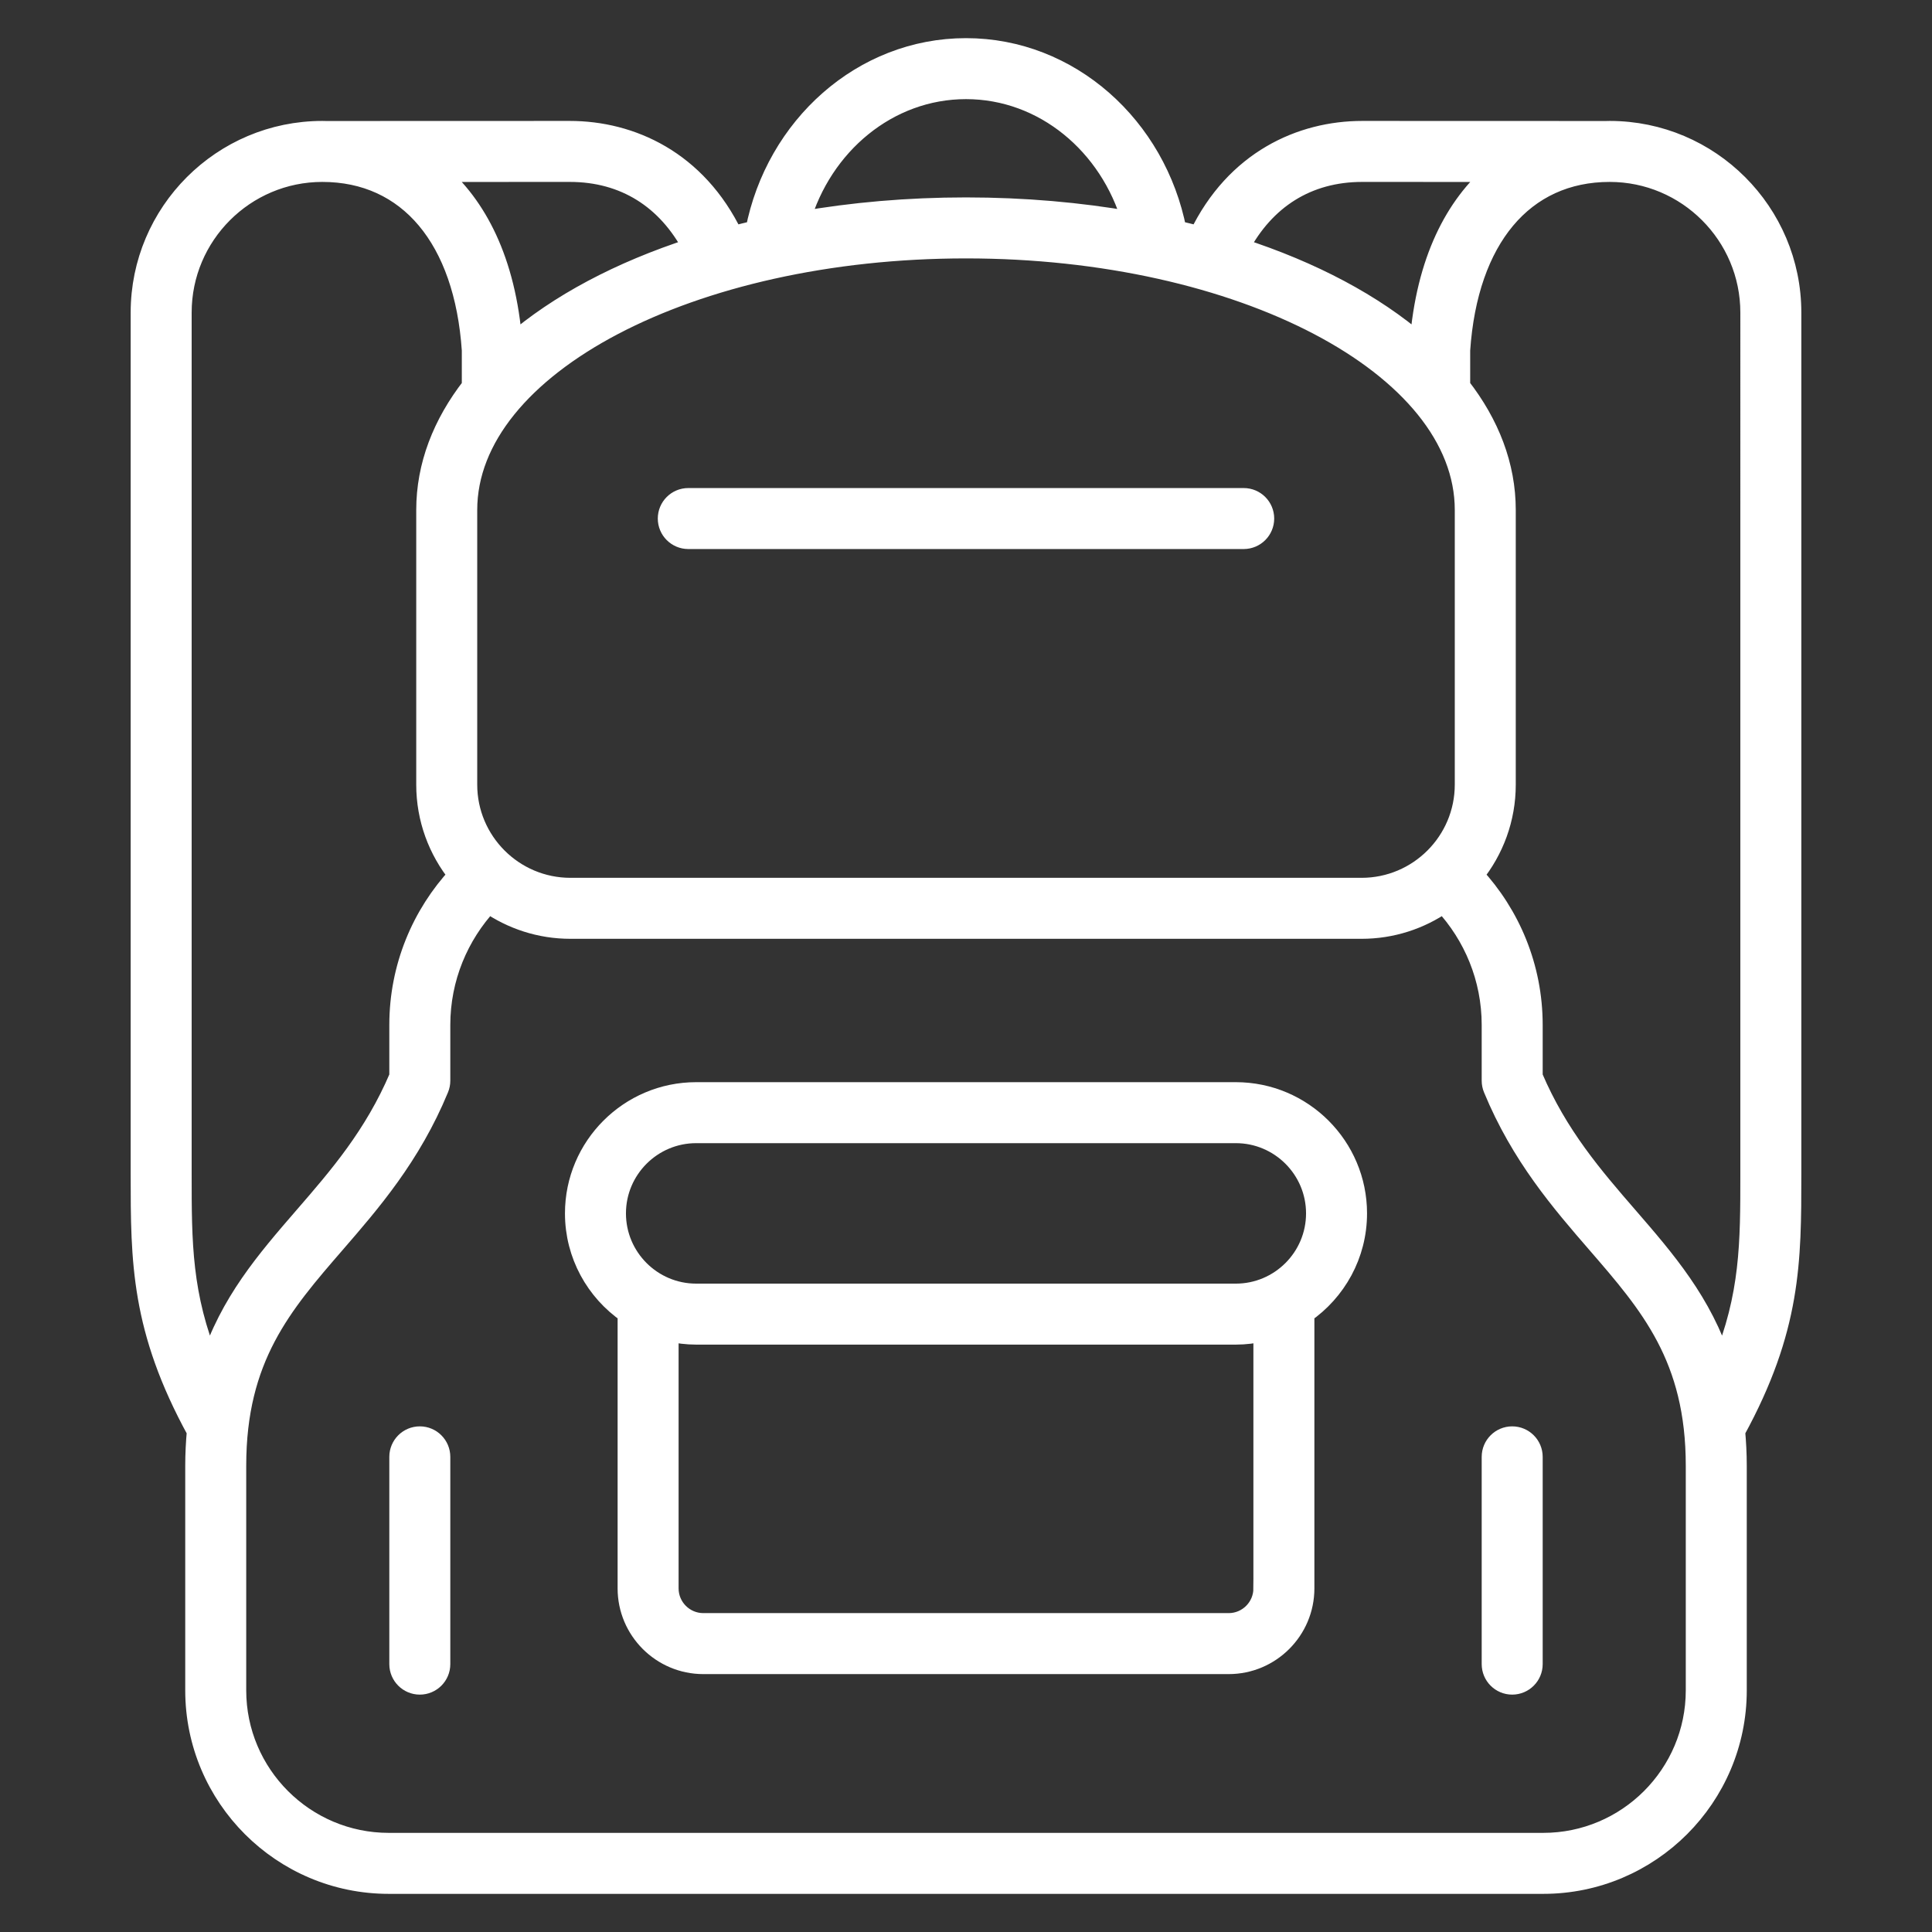
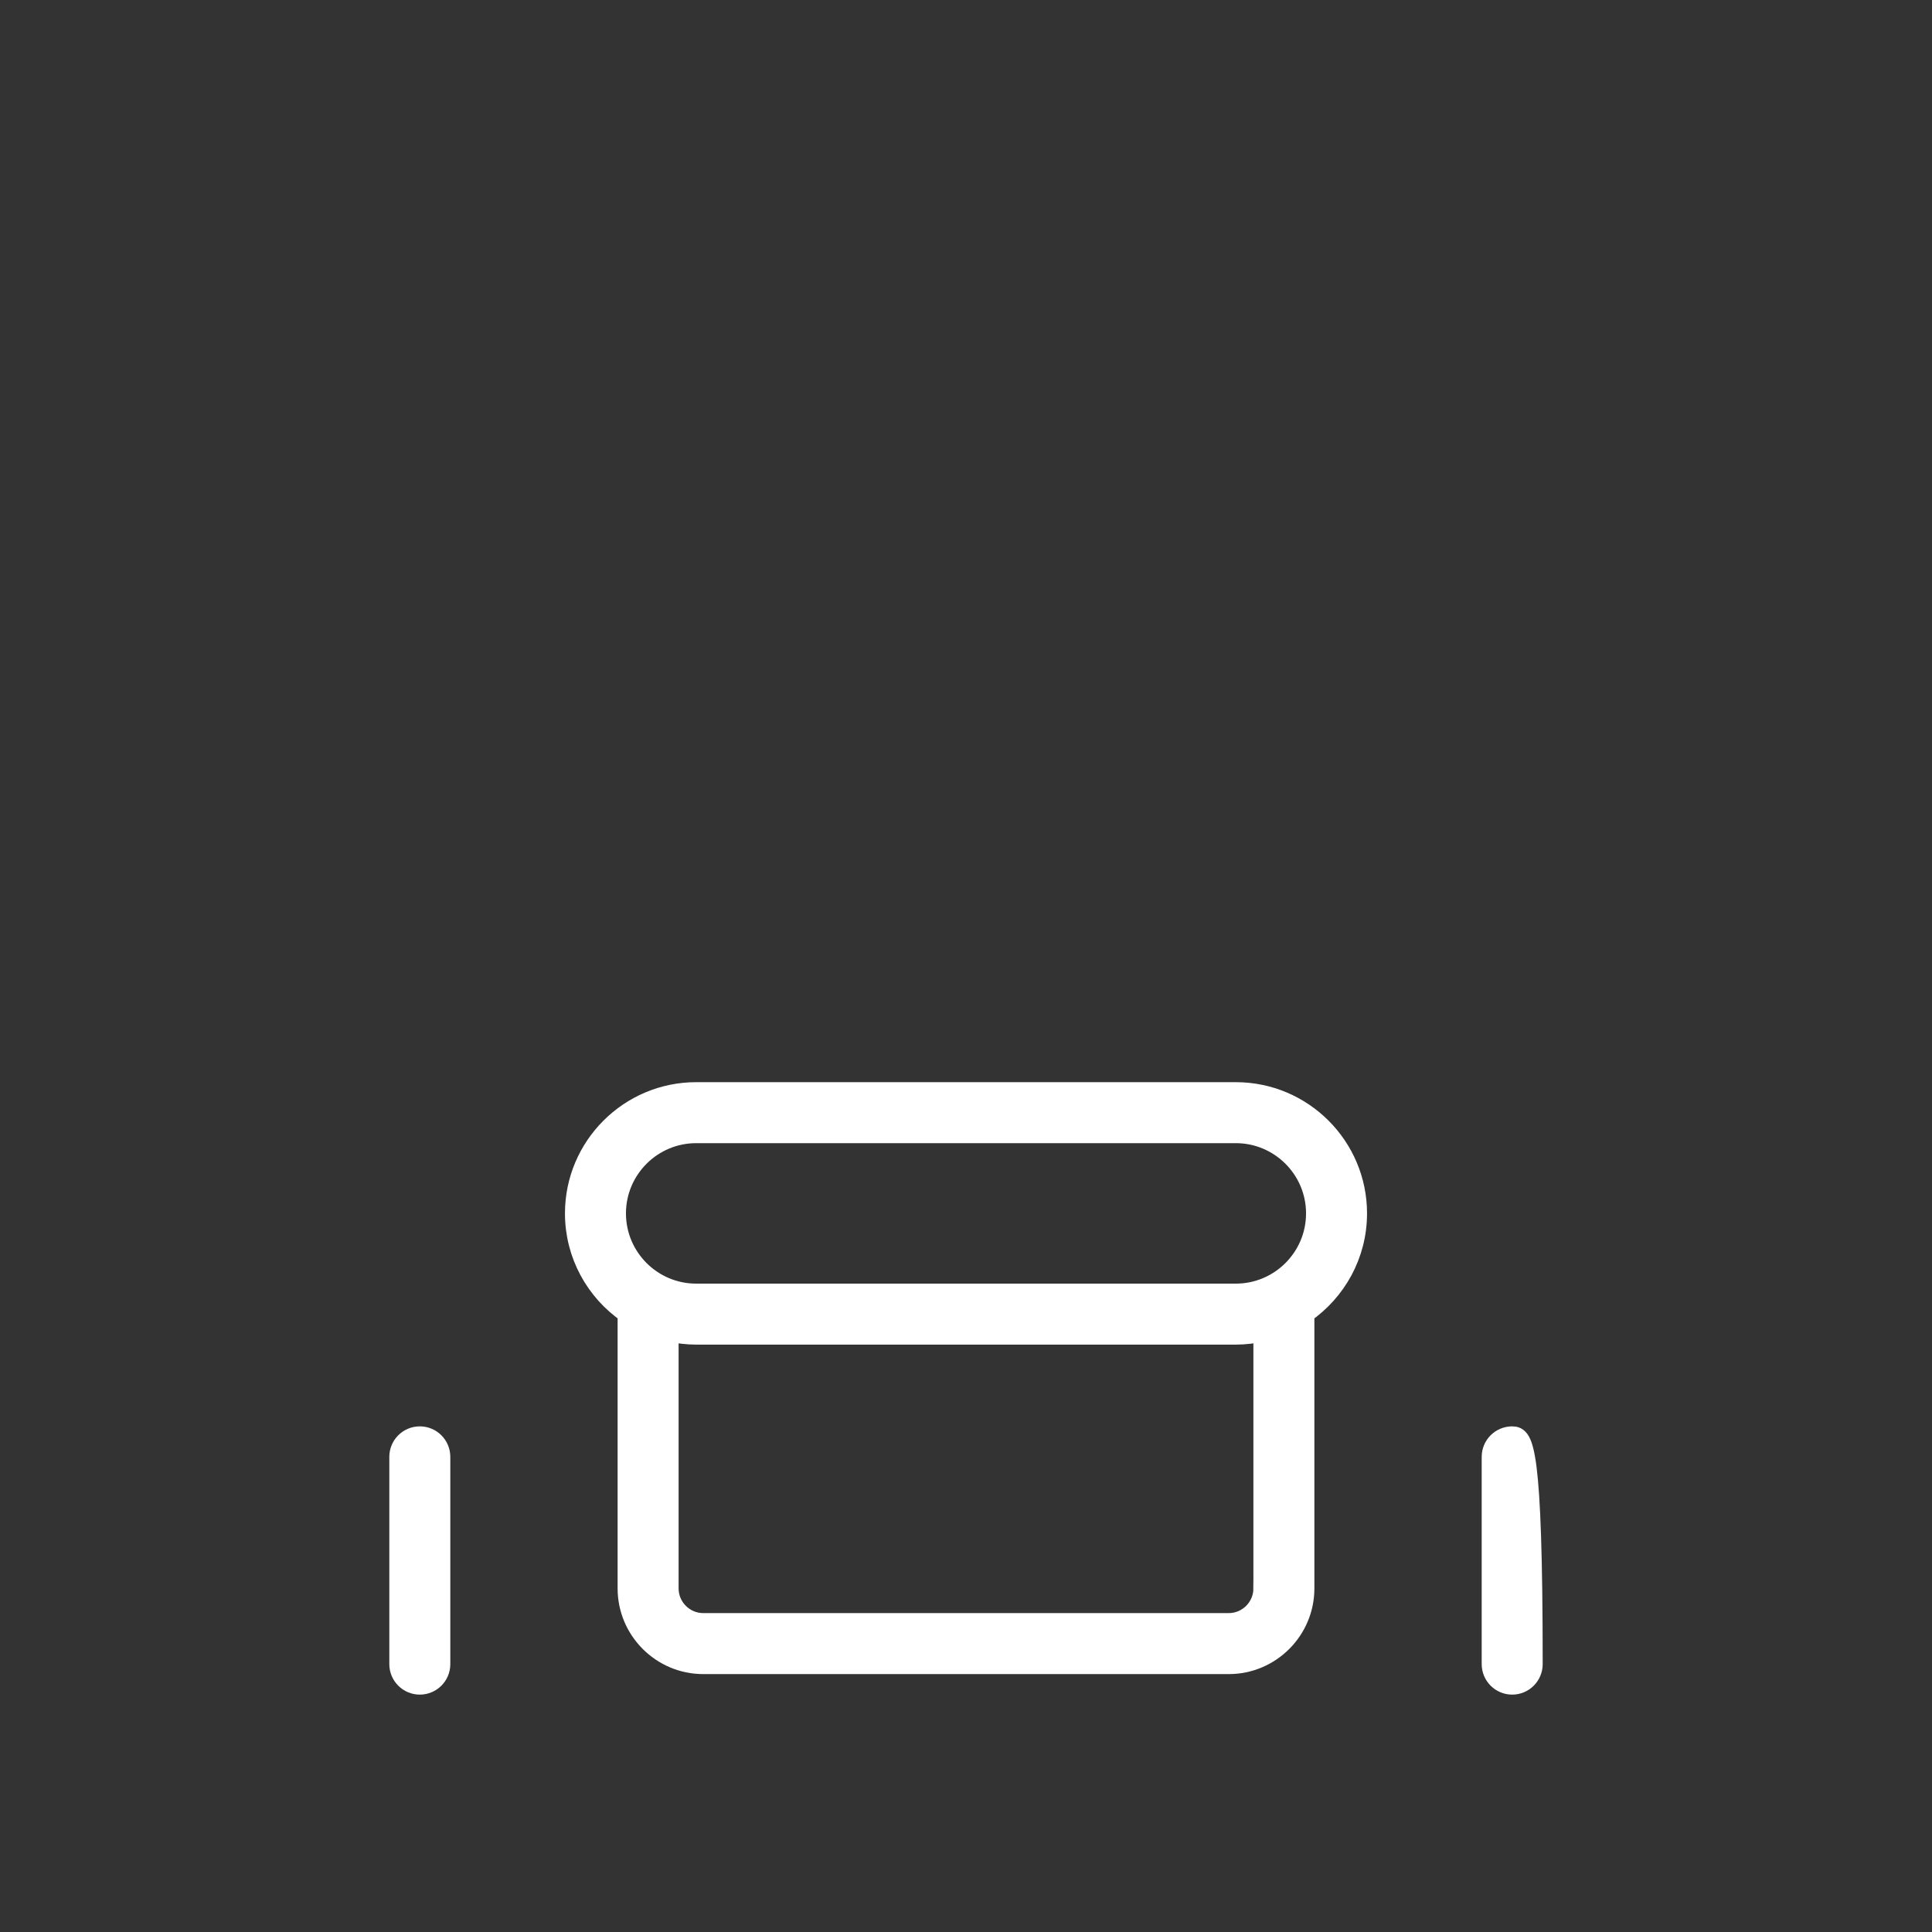
<svg xmlns="http://www.w3.org/2000/svg" version="1.1" id="Layer_1" x="0px" y="0px" width="1000px" height="1000px" viewBox="0 0 1000 1000" enable-background="new 0 0 1000 1000" xml:space="preserve">
  <rect x="0" y="0" width="1000" height="1000" fill="#333333" stroke="none" />
  <g>
-     <path fill="#FFFFFF" stroke="#FFFFFF" stroke-width="10.131" stroke-miterlimit="10" d="M927.302,161.787   c0-51.904-42.228-94.128-94.132-94.128c-0.742,0-1.489,0.03-2.234,0.047c-0.016,0-0.033-0.006-0.051-0.006L705.053,67.66   c-31.606,0-65.723,15.253-84.567,54.388c-3.757-0.983-7.55-1.932-11.402-2.824C598.612,65.399,553.688,24.809,500,24.809   c-53.687,0-98.611,40.59-109.084,94.414c-3.852,0.892-7.645,1.841-11.403,2.824c-18.844-39.135-52.961-54.388-84.571-54.388   l-125.827,0.042c-0.018,0-0.034,0.006-0.051,0.006c-0.745-0.017-1.492-0.047-2.234-0.047c-51.904,0-94.132,42.224-94.132,94.128   v446.059c0,45.1,0.106,79.994,29.084,132.94c-0.505,5.689-0.841,11.575-0.841,17.855v116.281   c0,55.287,44.982,100.268,100.273,100.268h597.571c55.292,0,100.273-44.982,100.273-100.268V758.642   c0-6.282-0.336-12.168-0.841-17.859c28.979-52.944,29.084-87.838,29.084-132.936V161.787z M705.049,89.097l68.403,0.023   c-20.157,17.134-35.428,45.546-38.763,88.685c-23.573-20.412-55.429-37.393-93.126-49.583   C654.803,103.153,676.726,89.097,705.049,89.097z M758.056,406.124c0,29.387-23.908,53.3-53.295,53.3H295.24   c-29.388,0-53.295-23.913-53.295-53.3V263.991c0-74.611,115.765-135.308,258.056-135.308c142.292,0,258.056,60.697,258.056,135.308   V406.124z M500,46.246c40.314,0,74.374,28.793,85.766,68.263c-26.928-4.712-55.713-7.264-85.766-7.264   c-30.051,0-58.837,2.551-85.765,7.264C425.626,75.038,459.686,46.246,500,46.246z M294.947,89.097   c28.326,0,50.25,14.056,63.49,39.125c-37.697,12.189-69.552,29.17-93.126,49.583c-3.335-43.138-18.607-71.551-38.764-88.685   L294.947,89.097z M94.135,607.847V161.787c0-40.083,32.613-72.69,72.695-72.69c44.48,0,73.347,34.444,77.268,92.159v18.693   c-15.156,19.465-23.591,41.093-23.591,64.04v142.134c0,17.734,6.236,34.024,16.594,46.853   c-18.921,20.375-30.528,47.627-30.528,77.559v26.671c-13.003,30.583-31.402,51.825-49.211,72.378   c-19.667,22.706-38.565,44.588-48.72,76.215C94.162,670.592,94.135,643.219,94.135,607.847z M877.621,874.923   c0,43.47-35.365,78.832-78.836,78.832H201.215c-43.47,0-78.836-35.361-78.836-78.832V758.642c0-55.924,23.721-83.311,51.188-115.02   c18.404-21.242,39.265-45.322,53.636-80.175c0.535-1.294,0.809-2.684,0.809-4.085v-28.825c0-24.305,9.447-46.409,24.814-62.95   c12.061,8.35,26.666,13.274,42.414,13.274h409.521c15.748,0,30.353-4.924,42.413-13.274c15.368,16.541,24.815,38.645,24.815,62.95   v28.825c0,1.4,0.275,2.791,0.81,4.085c14.37,34.854,35.231,58.933,53.634,80.175c27.467,31.709,51.188,59.096,51.188,115.02   V874.923z M905.864,607.847c0,35.371-0.026,62.743-14.508,97.953c-10.156-31.626-29.053-53.507-48.72-76.213   c-17.808-20.553-36.207-41.795-49.21-72.378v-26.671c0-29.932-11.607-57.184-30.528-77.559   c10.358-12.829,16.594-29.12,16.594-46.853V263.991c0-22.947-8.435-44.575-23.591-64.04v-18.693   c3.921-57.715,32.788-92.159,77.268-92.159c40.083,0,72.694,32.608,72.694,72.69V607.847z" />
-     <path fill="#FFFFFF" stroke="#FFFFFF" stroke-width="10.131" stroke-miterlimit="10" d="M643.743,257.678H356.257   c-5.917,0-10.718,4.801-10.718,10.719c0,5.917,4.801,10.719,10.718,10.719h287.486c5.917,0,10.718-4.801,10.718-10.719   C654.461,262.478,649.66,257.678,643.743,257.678z" />
    <path fill="#FFFFFF" stroke="#FFFFFF" stroke-width="10.131" stroke-miterlimit="10" d="M639.653,565.196H360.347   c-34.658,0-62.856,28.197-62.856,62.855c0,21.442,10.81,40.391,27.249,51.74v142.354c0,21.669,17.631,39.301,39.301,39.301H635.96   c21.67,0,39.301-17.633,39.301-39.301V679.791c16.438-11.349,27.249-30.297,27.249-51.74   C702.509,593.393,674.312,565.196,639.653,565.196z M653.824,822.145c0,9.848-8.016,17.864-17.865,17.864H364.041   c-9.849,0-17.865-8.016-17.865-17.864V689.235c4.563,1.057,9.292,1.671,14.171,1.671h279.307c4.879,0,9.608-0.614,14.171-1.671   V822.145z M639.653,669.469H360.347c-22.838,0-41.418-18.581-41.418-41.418s18.581-41.418,41.418-41.418h279.307   c22.838,0,41.418,18.581,41.418,41.418S662.491,669.469,639.653,669.469z" />
    <path fill="#FFFFFF" stroke="#FFFFFF" stroke-width="10.131" stroke-miterlimit="10" d="M217.293,743.346   c-5.917,0-10.719,4.801-10.719,10.718v107.284c0,5.917,4.801,10.719,10.719,10.719s10.719-4.802,10.719-10.719V754.064   C228.011,748.146,223.21,743.346,217.293,743.346z" />
-     <path fill="#FFFFFF" stroke="#FFFFFF" stroke-width="10.131" stroke-miterlimit="10" d="M782.708,743.346   c-5.918,0-10.719,4.801-10.719,10.718v107.284c0,5.917,4.801,10.719,10.719,10.719c5.917,0,10.719-4.802,10.719-10.719V754.064   C793.426,748.146,788.625,743.346,782.708,743.346z" />
+     <path fill="#FFFFFF" stroke="#FFFFFF" stroke-width="10.131" stroke-miterlimit="10" d="M782.708,743.346   c-5.918,0-10.719,4.801-10.719,10.718v107.284c0,5.917,4.801,10.719,10.719,10.719c5.917,0,10.719-4.802,10.719-10.719C793.426,748.146,788.625,743.346,782.708,743.346z" />
  </g>
</svg>